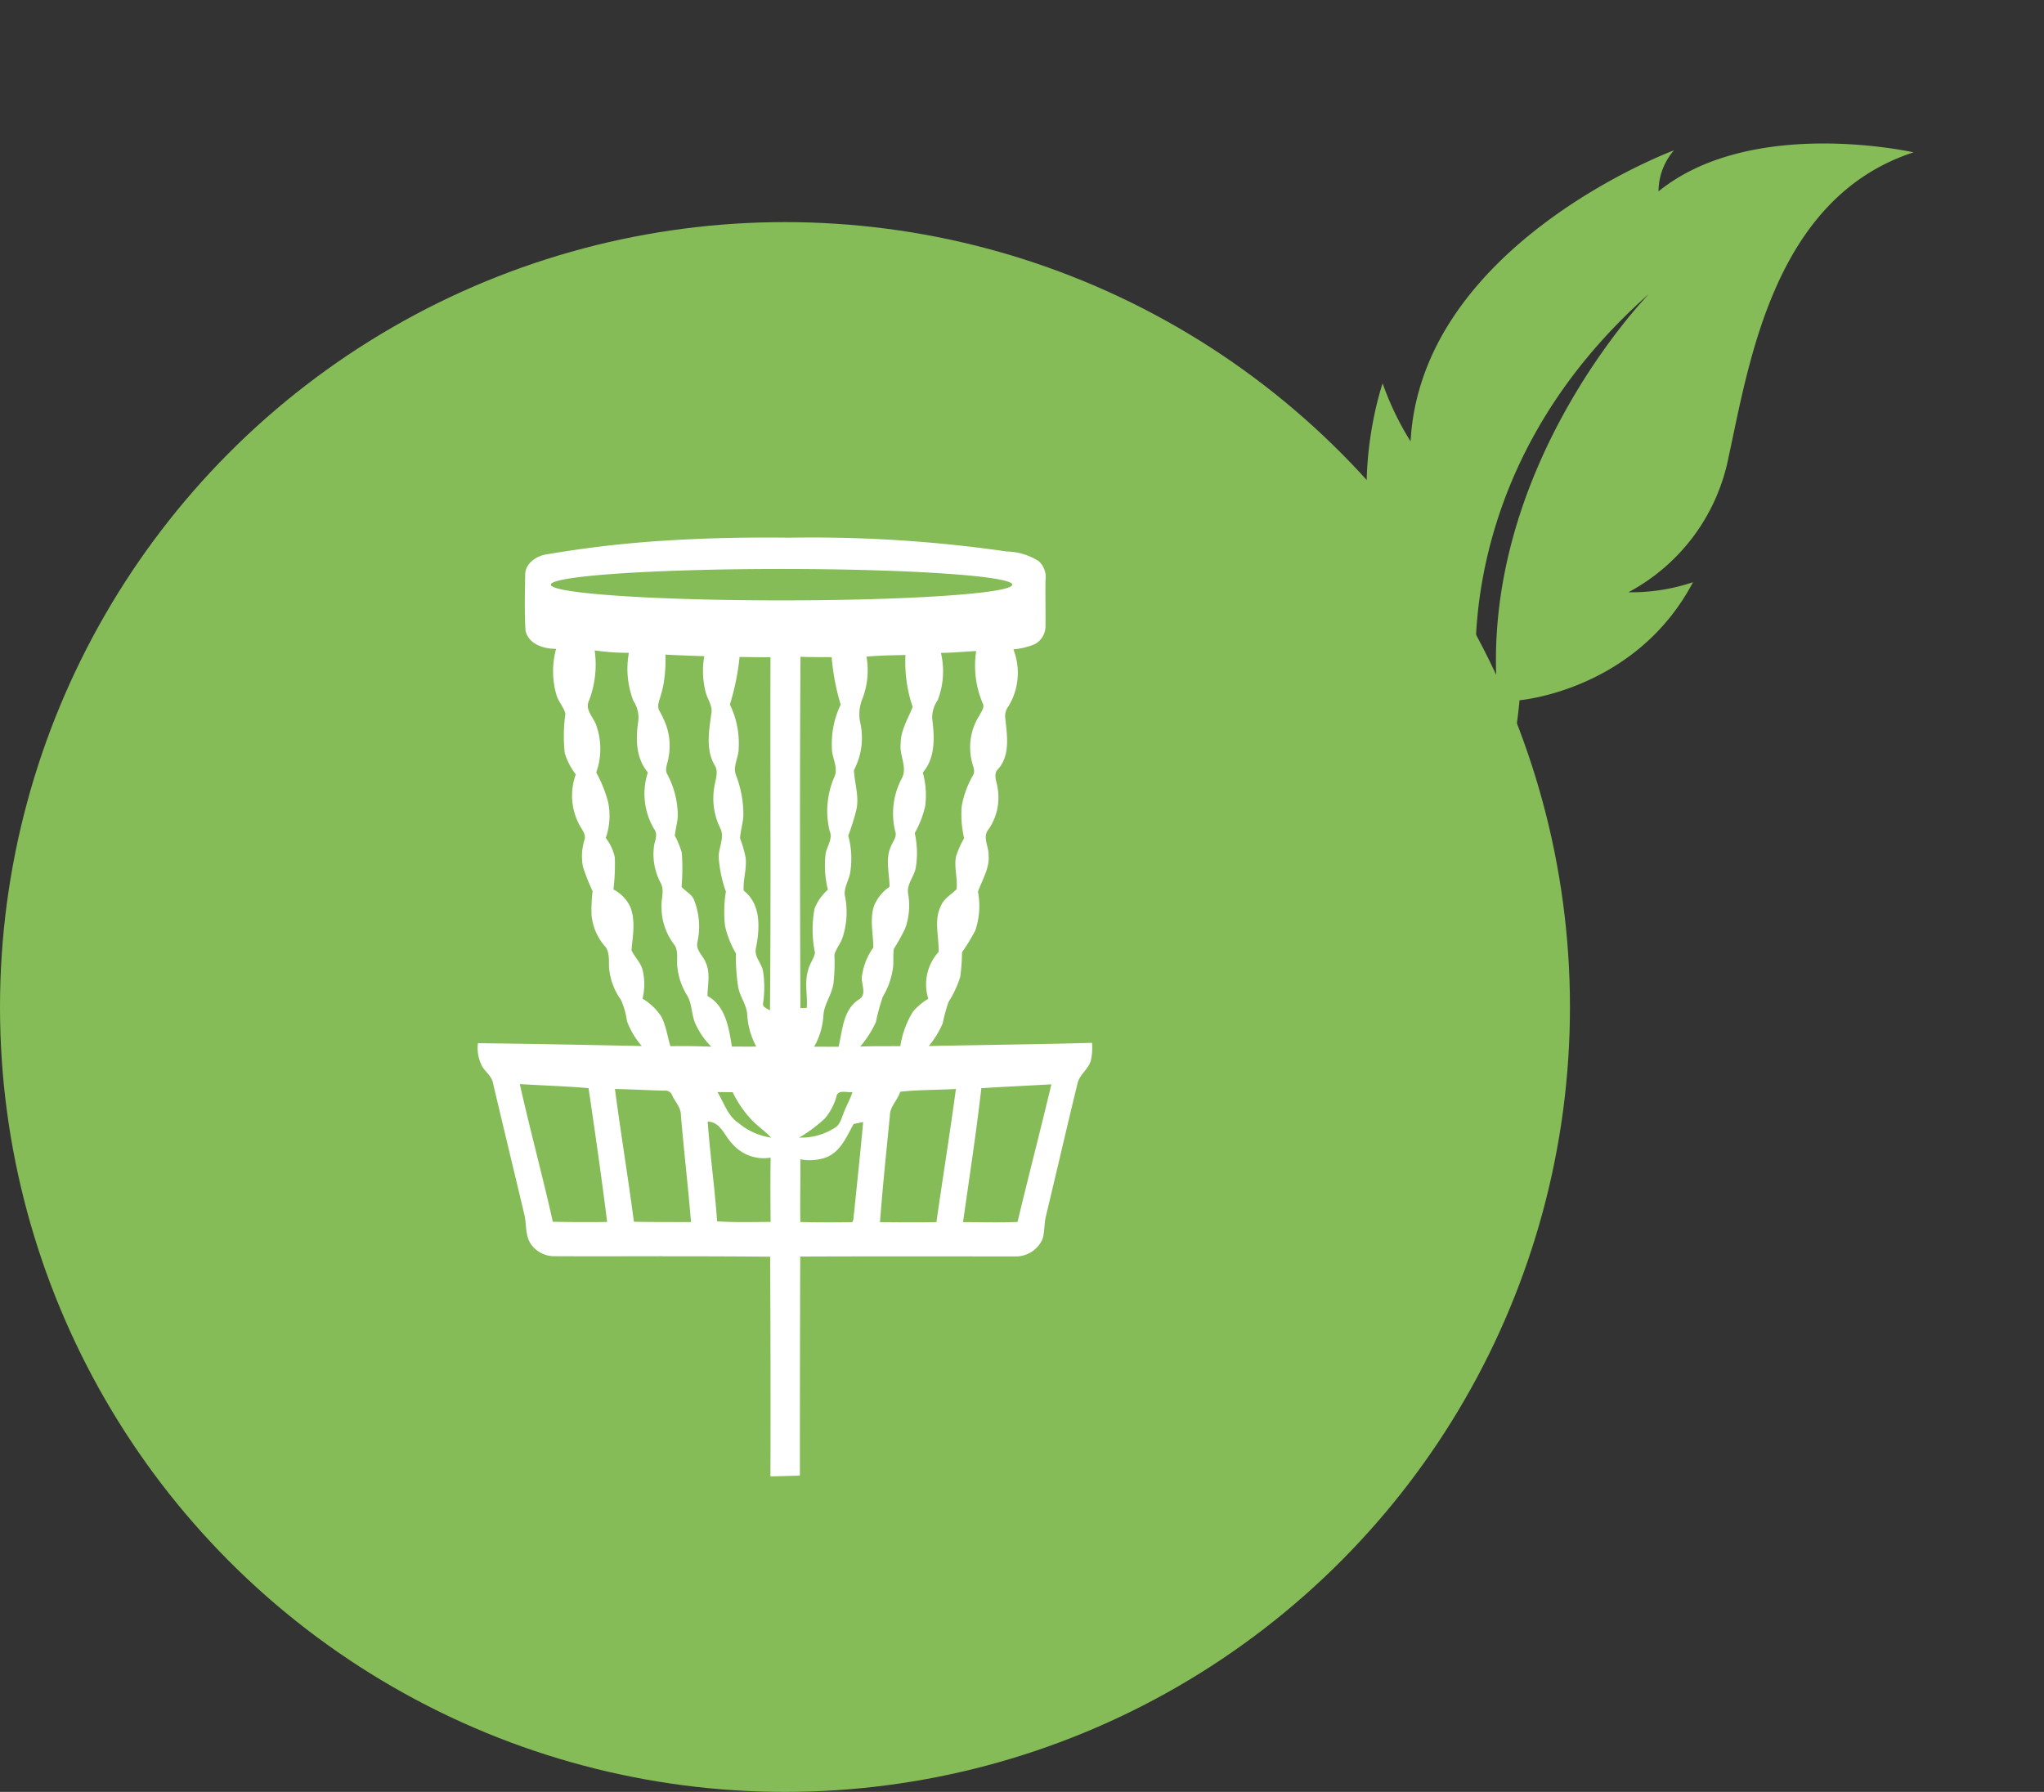
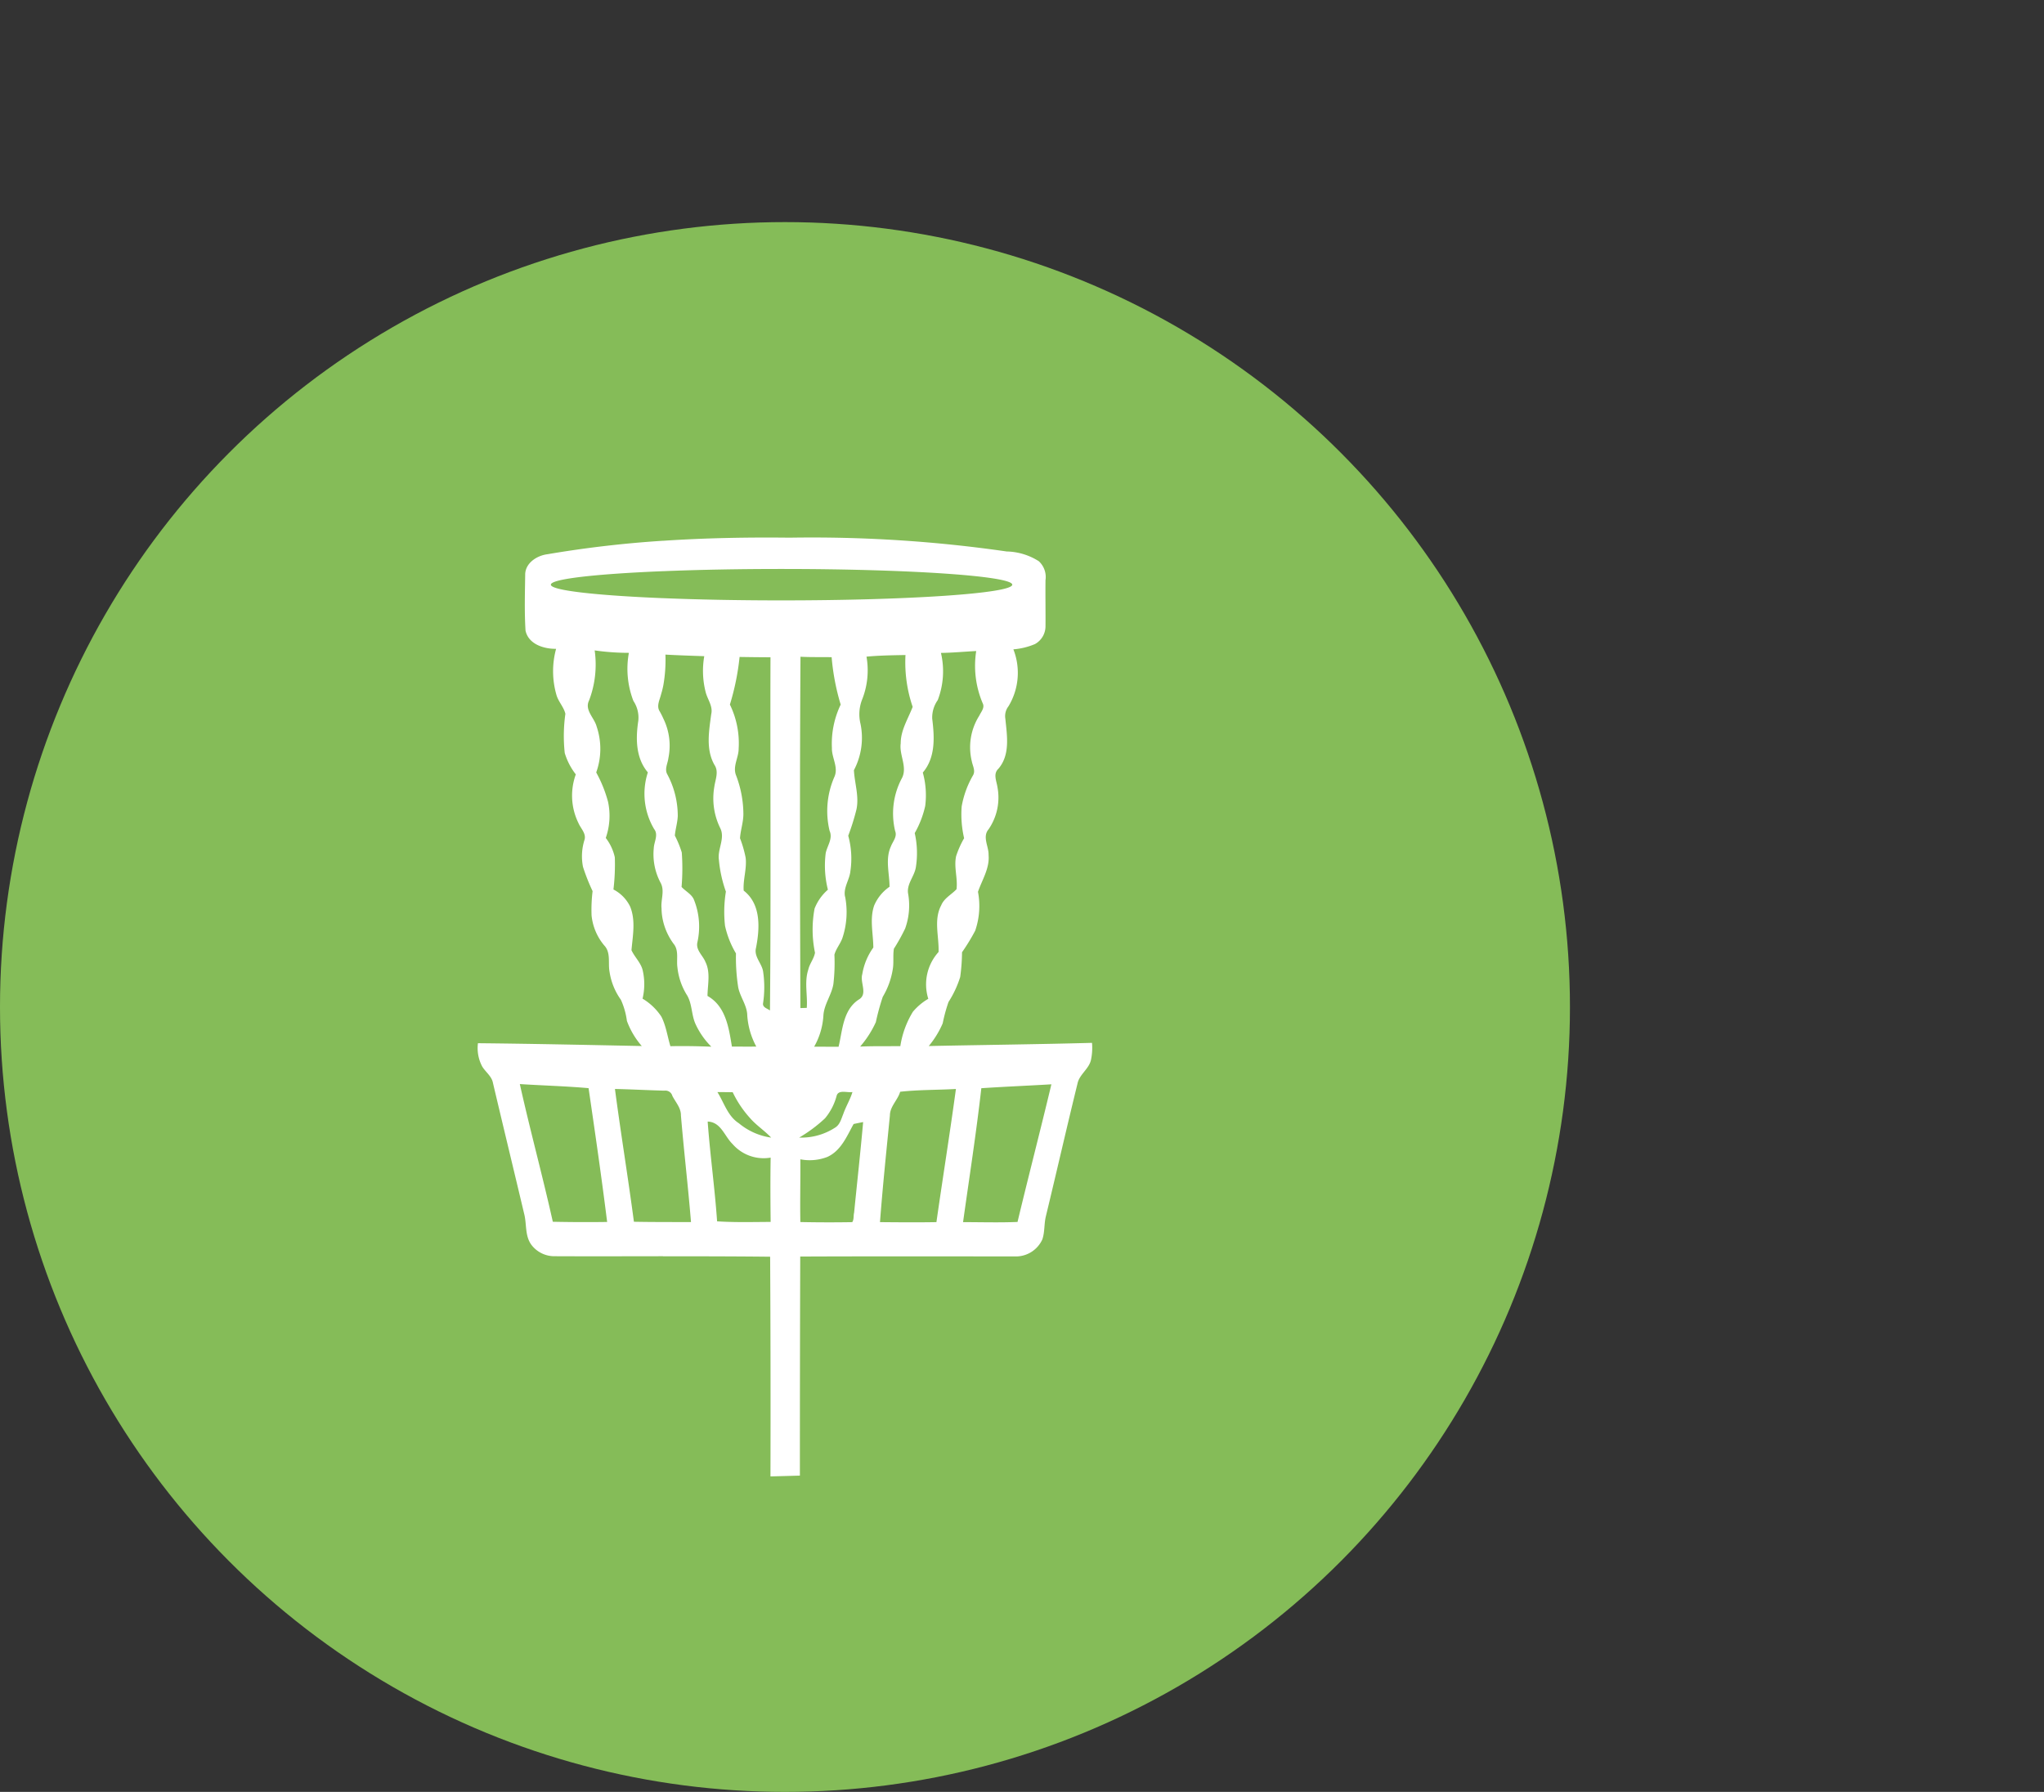
<svg xmlns="http://www.w3.org/2000/svg" width="199.198" height="174.648" viewBox="0 0 199.198 174.648">
  <rect x="0" y="0" width="199.198" height="174.648" fill="#333333" stroke="none" />
  <g id="disc-golf-accueil" transform="translate(-741.378 -1165.824)">
    <circle id="Ellipse_1" data-name="Ellipse 1" cx="76.5" cy="76.5" r="76.5" transform="translate(741.378 1187.471)" fill="#85bc58" />
-     <path id="Tracé_304" data-name="Tracé 304" d="M293.338,128.922s7.349-8.664,3.82-20.092a18.845,18.845,0,0,1-3.762,5.153,19.089,19.089,0,0,0-2.41-16.225c-5.084-7.925-14.746-20.995-8.255-33.748,0,0-13.664,8.624-14.886,20.266a6.165,6.165,0,0,1-1.763-3.891s-10.955,23.864,1.911,38.207a28.3,28.3,0,0,1-5.927-2.075s9.408,19.593,28.173,15.021c0,0-17.666-12.558-15.982-39.577,0,0,.24,23.917,17.4,38.307a25.594,25.594,0,0,1,6.5,15.66l2.529-.193S301.6,138.829,293.338,128.922Z" transform="translate(773.204 935.489) rotate(45)" fill="#85bc58" />
    <path id="Tracé_728" data-name="Tracé 728" d="M673.759,421.671c3.469-.005,6.937,0,10.4.038q.059,10.707.031,21.413l2.868-.078q0-10.676.033-21.352c7.043-.031,14.087-.014,21.131-.012a2.838,2.838,0,0,0,2.461-1.652c.253-.732.164-1.529.352-2.278,1.039-4.3,2.023-8.617,3.078-12.917.185-.9,1.122-1.42,1.315-2.315a5.713,5.713,0,0,0,.1-1.653c-5.3.142-10.607.2-15.911.31a8.96,8.96,0,0,0,1.359-2.213,15.928,15.928,0,0,1,.565-2.079,10.1,10.1,0,0,0,1.14-2.437,18.7,18.7,0,0,0,.178-2.412,19.419,19.419,0,0,0,1.283-2.1,7.387,7.387,0,0,0,.272-3.792c.4-1.166,1.148-2.29,1.033-3.578.029-.841-.633-1.769,0-2.515a5.457,5.457,0,0,0,.864-4.114c-.086-.593-.441-1.287.09-1.783,1.176-1.367.84-3.258.679-4.887a1.562,1.562,0,0,1,.308-1.208,6.282,6.282,0,0,0,.476-5.546,6.8,6.8,0,0,0,2.1-.512,1.987,1.987,0,0,0,1.03-1.728c.013-1.5-.017-3,0-4.5a2.091,2.091,0,0,0-.652-1.849,6.062,6.062,0,0,0-3.134-.95,132.716,132.716,0,0,0-21.151-1.344c-4.1-.048-8.21.028-12.3.3l-.051,0a108.586,108.586,0,0,0-11.252,1.313c-1.055.135-2.182.884-2.167,2.02-.025,1.806-.081,3.624.034,5.428.285,1.308,1.755,1.787,2.978,1.772a8.3,8.3,0,0,0,.03,4.477c.183.666.719,1.188.876,1.854a15.452,15.452,0,0,0-.063,3.821,6.355,6.355,0,0,0,1.078,2.085,6.07,6.07,0,0,0,.253,4.735c.232.548.808,1.053.58,1.693a5.3,5.3,0,0,0-.131,2.588,19.31,19.31,0,0,0,.935,2.363,14.735,14.735,0,0,0-.1,2.381,5.392,5.392,0,0,0,1.235,2.913c.662.7.356,1.7.514,2.55a6.279,6.279,0,0,0,1.11,2.747,7.3,7.3,0,0,1,.585,2.06,7.841,7.841,0,0,0,1.448,2.446c-5.32-.107-10.646-.223-15.966-.275a3.826,3.826,0,0,0,.416,2.271c.334.547.935.953,1.05,1.614,1,4.241,2.026,8.473,3.031,12.711.273,1.012.056,2.176.721,3.065a2.8,2.8,0,0,0,2.269,1.1c3.51.017,7.022.005,10.534,0Zm10.446-3.354c-1.739.008-3.48.057-5.216-.057-.224-3.247-.682-6.477-.918-9.724,1.3.045,1.634,1.426,2.421,2.185a4.015,4.015,0,0,0,3.716,1.329c-.035,2.088-.025,4.178,0,6.266m-6.38-25.4c-.27-.6-.906-1.1-.765-1.821a7.027,7.027,0,0,0-.355-4.242c-.251-.512-.808-.773-1.181-1.186a21.29,21.29,0,0,0,.02-3.36,9.775,9.775,0,0,0-.675-1.643c.057-.64.258-1.263.285-1.908a8.587,8.587,0,0,0-1.013-4.05c-.3-.514.037-1.071.1-1.6a5.989,5.989,0,0,0-.484-3.829c-.017-.037-.034-.076-.051-.113-.092-.2-.189-.388-.294-.576-.368-.536-.019-1.132.112-1.683q.107-.343.182-.693c.018-.085.036-.169.051-.253a14.215,14.215,0,0,0,.195-2.935c1.259.069,2.521.111,3.784.154a8.329,8.329,0,0,0,.134,3.494c.18.723.733,1.381.543,2.161-.213,1.631-.543,3.42.312,4.932.455.673.082,1.446-.012,2.164a6.563,6.563,0,0,0,.584,4.015c.491,1-.293,2.05-.134,3.093a12.517,12.517,0,0,0,.681,3.087,12.267,12.267,0,0,0-.085,3.333,9.045,9.045,0,0,0,1.067,2.692,18.875,18.875,0,0,0,.21,3.254c.169.972.873,1.787.891,2.792a7.426,7.426,0,0,0,.881,3.034c-.794.007-1.585,0-2.377,0-.3-1.8-.584-3.927-2.381-4.937.014-1.118.322-2.318-.226-3.367m6.319,4.79c-.241-.2-.689-.275-.685-.657a10.441,10.441,0,0,0,.02-3.1c-.1-.825-.921-1.476-.7-2.344.37-1.891.521-4.254-1.2-5.588-.078-1.069.319-2.126.192-3.2a11.169,11.169,0,0,0-.55-1.905c.051-.8.334-1.572.328-2.377a10.676,10.676,0,0,0-.732-3.8c-.309-.865.28-1.7.273-2.569a8.6,8.6,0,0,0-.855-4.281,24.256,24.256,0,0,0,.944-4.641c1,.017,2.007.029,3.012.031-.039,11.481.058,22.964-.051,34.44m-3.022,10.983c-1.1-.7-1.447-2.01-2.1-3.044.494,0,.991.005,1.491.014a10.4,10.4,0,0,0,1.672,2.5c.614.717,1.429,1.235,2.077,1.924a6.323,6.323,0,0,1-3.139-1.391m5.868,1.388a14.128,14.128,0,0,0,2.516-1.877,5.68,5.68,0,0,0,1.142-2.228c.2-.593,1.044-.244,1.534-.337-.221.739-.64,1.405-.891,2.135-.2.474-.326,1.057-.813,1.344a6.042,6.042,0,0,1-3.488.962m4.468-23.485c-.18-.882.446-1.641.526-2.5a8.377,8.377,0,0,0-.213-3.437,22.661,22.661,0,0,0,.8-2.557c.275-1.285-.182-2.555-.246-3.83a6.748,6.748,0,0,0,.638-4.53,3.953,3.953,0,0,1,.149-2.325,7.7,7.7,0,0,0,.438-4.21c1.261-.119,2.53-.135,3.8-.159a13.447,13.447,0,0,0,.7,5.053c-.445,1.166-1.171,2.27-1.166,3.565-.16,1.166.716,2.353.078,3.458a7.318,7.318,0,0,0-.62,5.08c.221.551-.229,1.008-.414,1.5-.568,1.246-.135,2.627-.132,3.93a4.236,4.236,0,0,0-1.5,1.833c-.455,1.332-.086,2.732-.08,4.093a6.133,6.133,0,0,0-1.077,2.6c-.246.817.583,1.951-.36,2.481-1.534,1.024-1.563,3-1.95,4.589-.794,0-1.585-.007-2.379-.009a6.929,6.929,0,0,0,.9-3.034c.063-1.094.8-2,.974-3.074a17.7,17.7,0,0,0,.1-2.854c.156-.59.587-1.067.784-1.643a7.958,7.958,0,0,0,.258-4.022m-1.288-14.448c-.005.944.662,1.87.239,2.79a8.282,8.282,0,0,0-.463,5.247c.337.757-.224,1.444-.378,2.169a9.635,9.635,0,0,0,.213,3.569,4.706,4.706,0,0,0-1.3,1.845,11.128,11.128,0,0,0,.042,4.3c-.1.583-.524,1.064-.653,1.645-.4,1.215-.054,2.487-.148,3.728l-.621.02c-.042-11.414-.064-22.828.008-34.243,1.01.057,2.023.023,3.036.045a22.49,22.49,0,0,0,.882,4.62,8.792,8.792,0,0,0-.853,4.268m2.155,45.274c-.068.29,0,.645-.176.9q-2.528.043-5.057-.01c-.039-2.038.017-4.076,0-6.114a4.768,4.768,0,0,0,2.63-.232c1.344-.609,1.9-2.024,2.561-3.209.308-.067.617-.129.928-.19-.261,2.956-.589,5.9-.882,8.857m12.4-12.156c2.275-.152,4.551-.244,6.828-.38-1.068,4.48-2.228,8.937-3.3,13.415-1.768.071-3.538.019-5.308.017.608-4.346,1.287-8.691,1.78-13.051m-2.476.08c-.589,4.328-1.281,8.644-1.9,12.971-1.834.033-3.668.017-5.5,0,.263-3.475.626-6.94.967-10.407.008-.877.762-1.486,1-2.3,1.8-.2,3.618-.168,5.429-.27M704.527,369a5.756,5.756,0,0,0-.713,4.429c.083.441.372.913.124,1.349a9.223,9.223,0,0,0-1.113,3.046,10.239,10.239,0,0,0,.238,3.095,9.156,9.156,0,0,0-.779,1.747c-.233,1.072.171,2.148.039,3.223-.491.527-1.208.871-1.49,1.565-.76,1.422-.2,3.058-.261,4.555a4.7,4.7,0,0,0-1,4.561,5.72,5.72,0,0,0-1.5,1.263,9.033,9.033,0,0,0-1.225,3.351c-1.305.014-2.61-.012-3.915.042a9.887,9.887,0,0,0,1.529-2.382,22.774,22.774,0,0,1,.673-2.465,7.581,7.581,0,0,0,.978-2.7c.112-.658,0-1.333.107-1.987a18.44,18.44,0,0,0,1.1-1.977,6.623,6.623,0,0,0,.288-3.382c-.166-.934.6-1.678.75-2.564a8.808,8.808,0,0,0-.107-3.349,9.53,9.53,0,0,0,1.02-2.636,8.249,8.249,0,0,0-.233-3.264c1.254-1.469,1.139-3.463.918-5.243a2.924,2.924,0,0,1,.538-1.818,7.844,7.844,0,0,0,.312-4.6c1.146-.014,2.288-.126,3.436-.182a9.339,9.339,0,0,0,.633,5.091c.224.443-.166.841-.341,1.226M662.79,356.207c0-.558,4.377-1.045,10.918-1.314l.051,0c3.368-.138,7.305-.216,11.514-.216,12.417,0,22.482.686,22.482,1.532s-10.066,1.531-22.482,1.531c-4.209,0-8.146-.078-11.514-.216l-.051,0c-6.541-.269-10.918-.756-10.918-1.314m7.855,35.627c.123-1.41.428-2.906-.135-4.267a3.694,3.694,0,0,0-1.622-1.654,20.4,20.4,0,0,0,.134-3.135,4.767,4.767,0,0,0-.882-1.887,6.539,6.539,0,0,0,.224-3.517,12.7,12.7,0,0,0-1.155-2.868,6.781,6.781,0,0,0,.039-4.482c-.224-.851-1.193-1.593-.74-2.522a9.825,9.825,0,0,0,.551-4.89,23.71,23.71,0,0,0,3.333.238,8.683,8.683,0,0,0,.44,4.683,2.925,2.925,0,0,1,.477,1.955c-.26,1.706-.253,3.612.932,5.012a6.751,6.751,0,0,0,.609,5.518c.443.56,0,1.237-.03,1.851a5.931,5.931,0,0,0,.68,3.423c.4.779-.014,1.64.076,2.462a5.586,5.586,0,0,0,.129,1.146c.016.073.033.147.051.219a6.1,6.1,0,0,0,.989,2.08c.54.649.27,1.519.375,2.28a6.365,6.365,0,0,0,.965,2.782c.482.854.4,1.877.8,2.761a7.53,7.53,0,0,0,1.543,2.213c-1.33-.049-2.659-.077-3.988-.047-.247-.8-.373-1.645-.68-2.427-.017-.043-.033-.086-.051-.129-.05-.117-.1-.233-.163-.346a5.688,5.688,0,0,0-1.821-1.733,6.017,6.017,0,0,0,.033-2.673c-.148-.787-.788-1.342-1.112-2.048M662.979,418.3c-1-4.486-2.216-8.93-3.214-13.419,2.233.145,4.476.2,6.7.4.636,4.343,1.266,8.686,1.809,13.04-1.765.026-3.533.017-5.3-.019m6.06-12.943c1.557.034,3.111.118,4.668.16h.051l.151,0a.7.7,0,0,1,.728.521c.319.617.845,1.167.833,1.9.288,3.467.7,6.923.981,10.392-.9,0-1.8,0-2.693-.005h-.051c-.94,0-1.88-.008-2.819-.026-.57-4.322-1.281-8.625-1.849-12.948" transform="translate(132.273 866.601)" fill="#fff" />
  </g>
</svg>